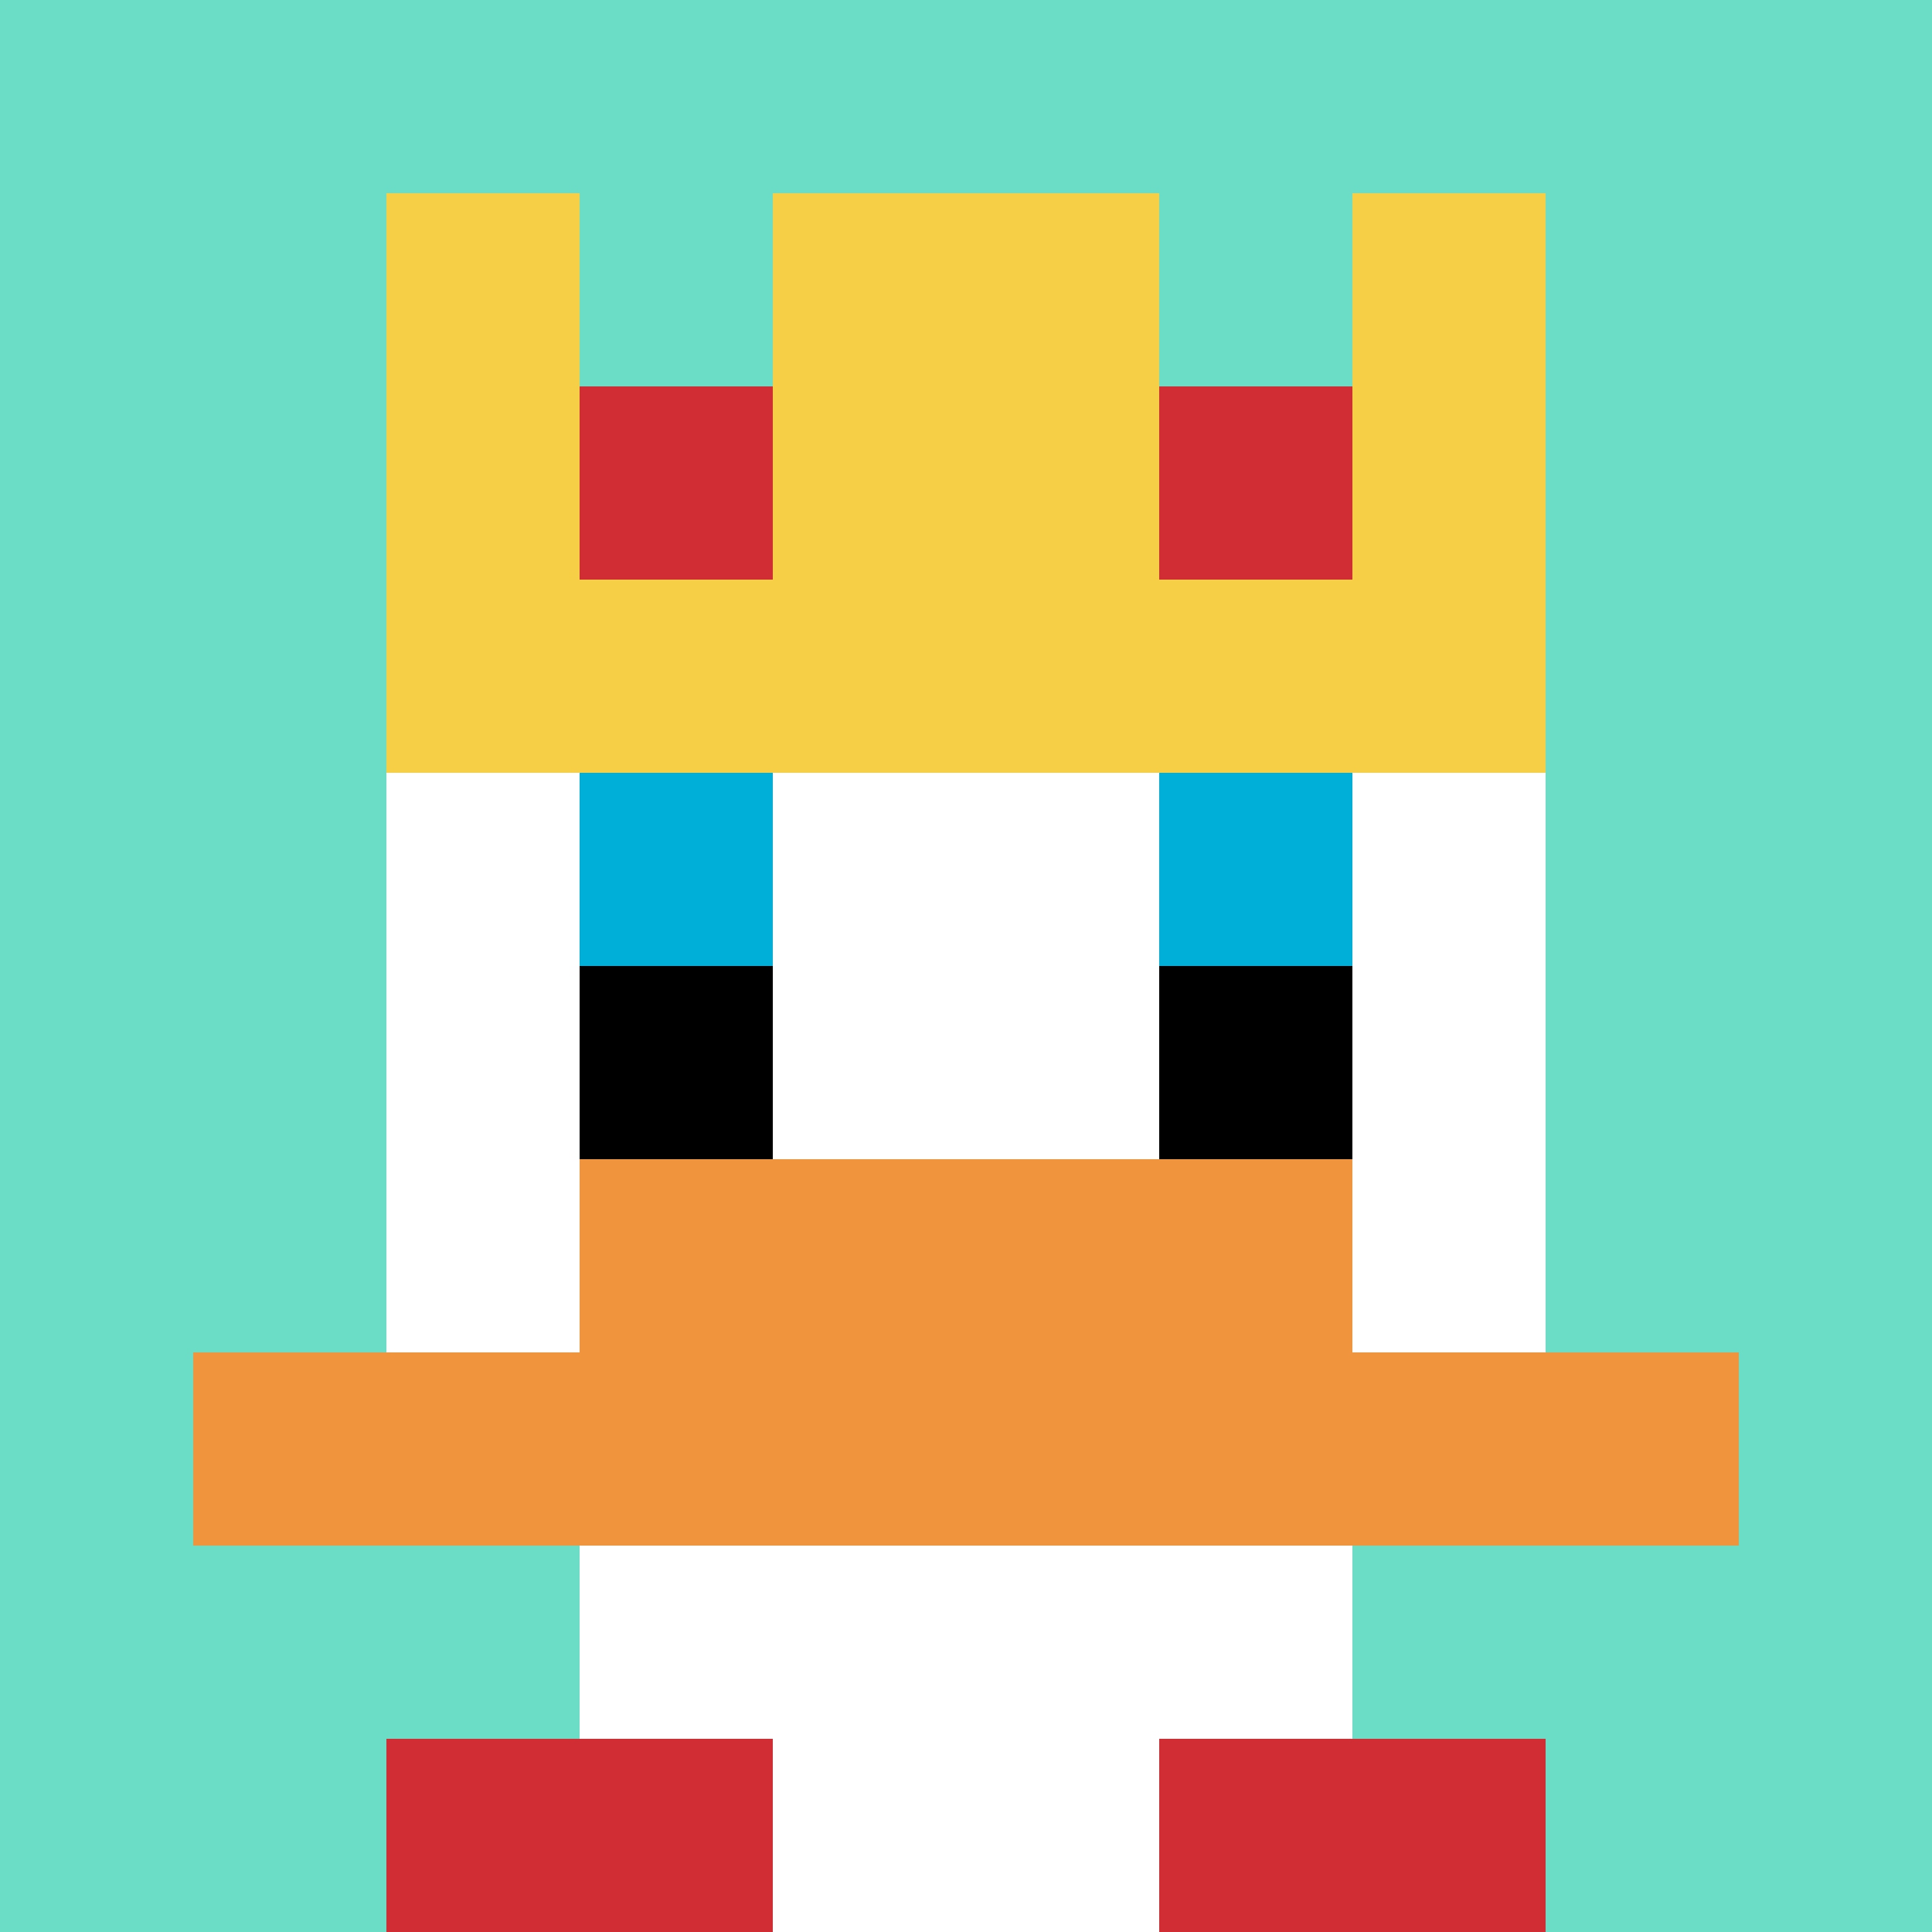
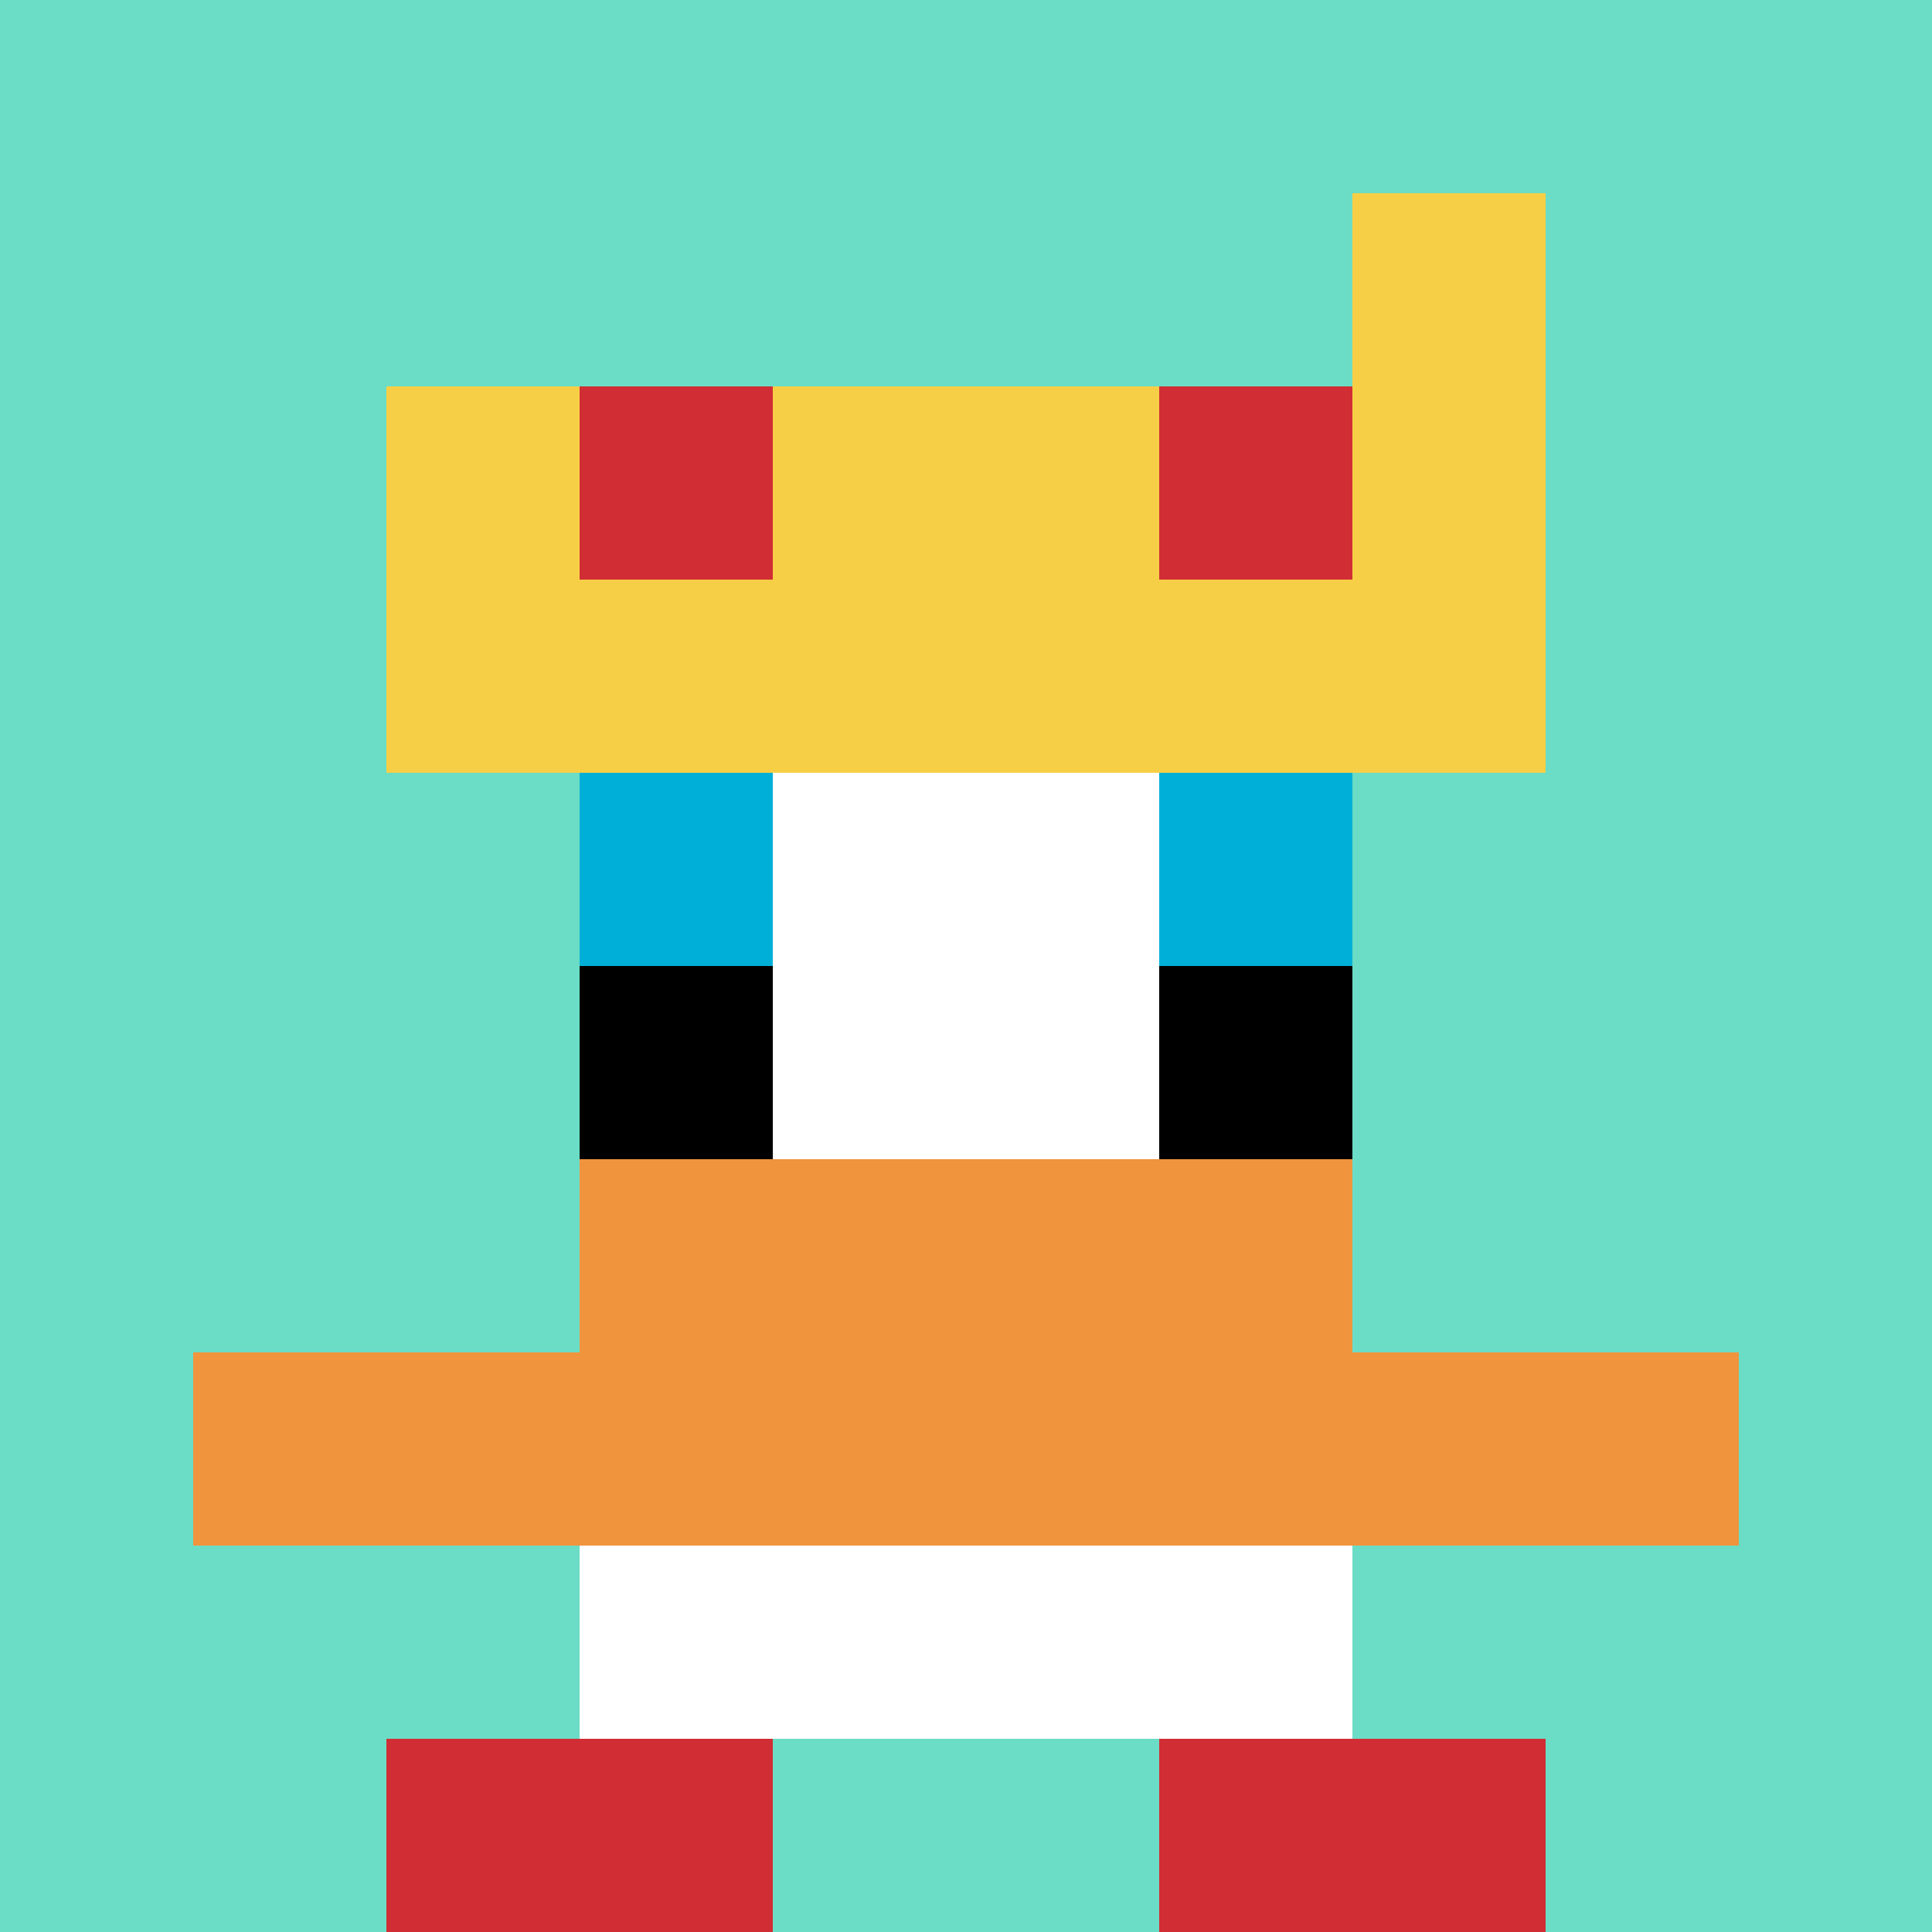
<svg xmlns="http://www.w3.org/2000/svg" version="1.1" width="983" height="983">
  <title>'goose-pfp-38898' by Dmitri Cherniak</title>
  <desc>seed=38898
backgroundColor=#5b5656
padding=20
innerPadding=0
timeout=500
dimension=1
border=false
Save=function(){return n.handleSave()}
frame=3332

Rendered at Sat Sep 14 2024 22:28:09 GMT+0200 (Ora legale dell’Europa centrale)
Generated in &lt;1ms
</desc>
  <defs />
  <rect width="100%" height="100%" fill="#5b5656" />
  <g>
    <g id="0-0">
      <rect x="0" y="0" height="983" width="983" fill="#6BDCC5" />
      <g>
        <rect id="0-0-3-2-4-7" x="294.9" y="196.6" width="393.2" height="688.1" fill="#ffffff" />
-         <rect id="0-0-2-3-6-5" x="196.6" y="294.9" width="589.8" height="491.5" fill="#ffffff" />
-         <rect id="0-0-4-8-2-2" x="393.2" y="786.4" width="196.6" height="196.6" fill="#ffffff" />
        <rect id="0-0-1-7-8-1" x="98.3" y="688.1" width="786.4" height="98.3" fill="#F0943E" />
        <rect id="0-0-3-6-4-2" x="294.9" y="589.8" width="393.2" height="196.6" fill="#F0943E" />
        <rect id="0-0-3-4-1-1" x="294.9" y="393.2" width="98.3" height="98.3" fill="#00AFD7" />
        <rect id="0-0-6-4-1-1" x="589.8" y="393.2" width="98.3" height="98.3" fill="#00AFD7" />
        <rect id="0-0-3-5-1-1" x="294.9" y="491.5" width="98.3" height="98.3" fill="#000000" />
        <rect id="0-0-6-5-1-1" x="589.8" y="491.5" width="98.3" height="98.3" fill="#000000" />
-         <rect id="0-0-2-1-1-2" x="196.6" y="98.3" width="98.3" height="196.6" fill="#F7CF46" />
-         <rect id="0-0-4-1-2-2" x="393.2" y="98.3" width="196.6" height="196.6" fill="#F7CF46" />
        <rect id="0-0-7-1-1-2" x="688.1" y="98.3" width="98.3" height="196.6" fill="#F7CF46" />
        <rect id="0-0-2-2-6-2" x="196.6" y="196.6" width="589.8" height="196.6" fill="#F7CF46" />
        <rect id="0-0-3-2-1-1" x="294.9" y="196.6" width="98.3" height="98.3" fill="#D12D35" />
        <rect id="0-0-6-2-1-1" x="589.8" y="196.6" width="98.3" height="98.3" fill="#D12D35" />
        <rect id="0-0-2-9-2-1" x="196.6" y="884.7" width="196.6" height="98.3" fill="#D12D35" />
        <rect id="0-0-6-9-2-1" x="589.8" y="884.7" width="196.6" height="98.3" fill="#D12D35" />
      </g>
      <rect x="0" y="0" stroke="white" stroke-width="0" height="983" width="983" fill="none" />
    </g>
  </g>
</svg>